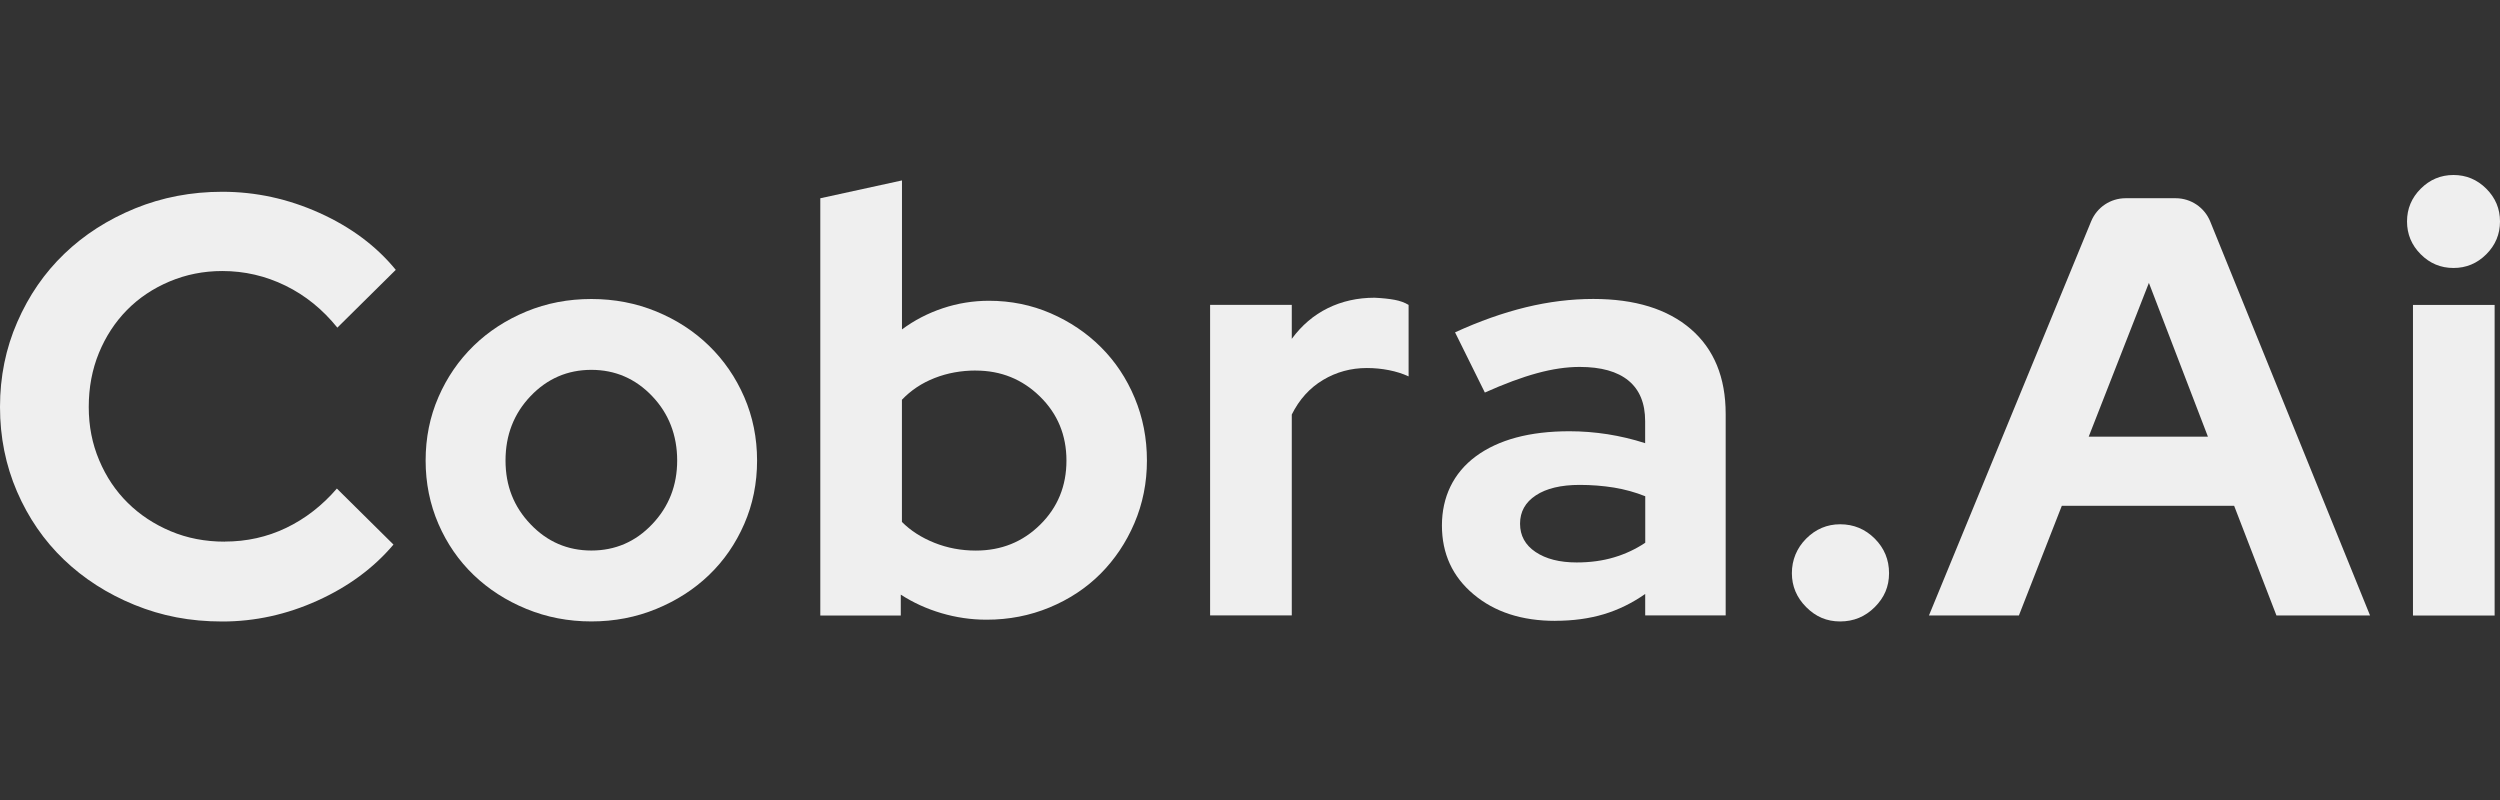
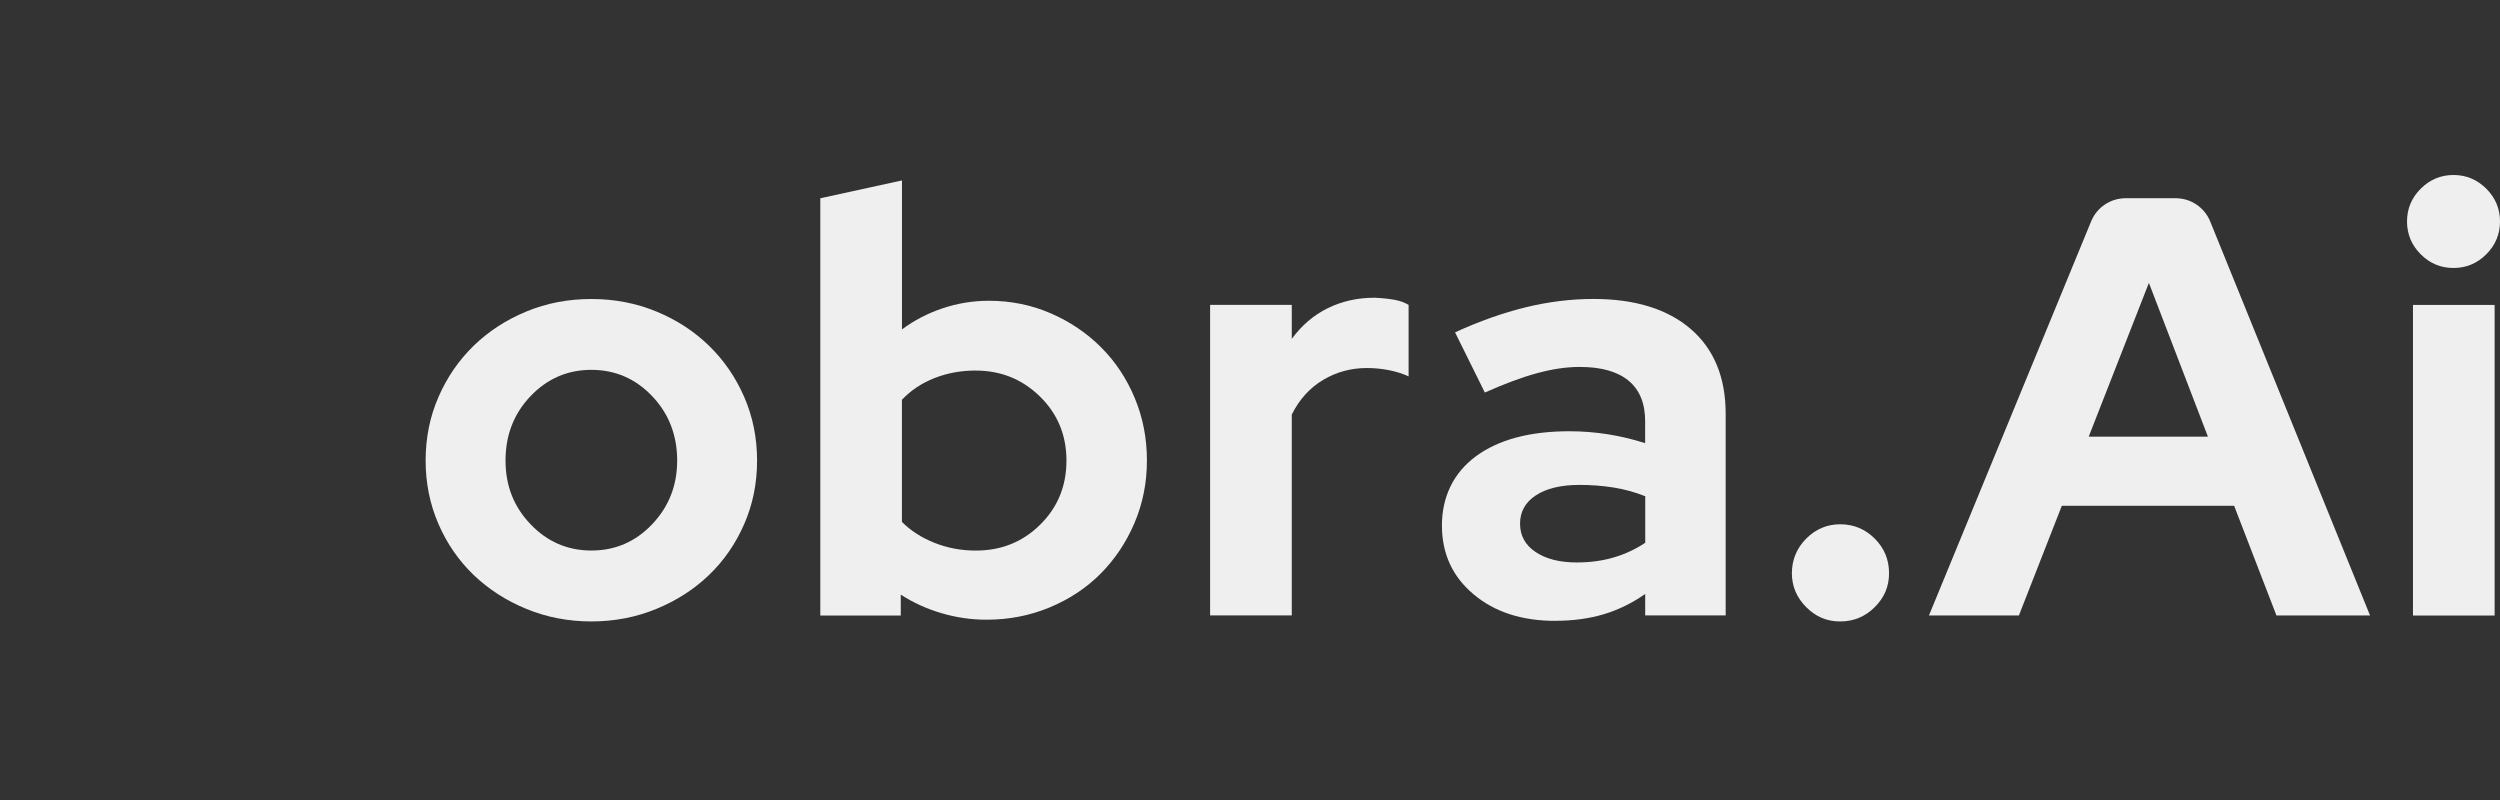
<svg xmlns="http://www.w3.org/2000/svg" fill="none" height="100%" overflow="visible" preserveAspectRatio="none" style="display: block;" viewBox="0 0 100 32" width="100%">
  <rect x="0" y="0" width="100" height="32" fill="#333333" stroke="none" />
  <g id="Logotype">
    <g id="Group">
-       <path d="M8.991 21.663C9.865 21.663 10.685 21.481 11.448 21.115C12.21 20.749 12.887 20.224 13.475 19.542L15.739 21.783C14.944 22.722 13.931 23.468 12.699 24.025C11.467 24.582 10.198 24.86 8.896 24.86C7.593 24.86 6.468 24.638 5.378 24.194C4.29 23.749 3.347 23.144 2.552 22.381C1.757 21.619 1.134 20.712 0.68 19.662C0.228 18.613 1.43435e-05 17.484 1.43435e-05 16.277C1.43435e-05 15.07 0.23 13.936 0.692 12.88C1.153 11.822 1.78 10.912 2.575 10.15C3.37 9.387 4.311 8.784 5.401 8.337C6.489 7.893 7.654 7.671 8.894 7.671C10.229 7.671 11.524 7.952 12.779 8.517C14.034 9.083 15.052 9.841 15.831 10.794L13.494 13.106C12.906 12.376 12.214 11.815 11.419 11.426C10.624 11.037 9.781 10.841 8.892 10.841C8.145 10.841 7.441 10.981 6.782 11.259C6.123 11.537 5.554 11.918 5.077 12.403C4.6 12.888 4.227 13.461 3.956 14.12C3.686 14.779 3.55 15.499 3.55 16.277C3.55 17.055 3.69 17.752 3.968 18.411C4.246 19.07 4.627 19.639 5.112 20.116C5.596 20.594 6.169 20.971 6.828 21.249C7.487 21.527 8.208 21.666 8.986 21.666L8.991 21.663Z" fill="#EFEFEF" id="Vector" />
      <path d="M17.025 18.421C17.025 17.515 17.195 16.668 17.538 15.882C17.88 15.095 18.349 14.413 18.945 13.832C19.541 13.252 20.244 12.796 21.054 12.46C21.865 12.125 22.731 11.96 23.654 11.96C24.578 11.96 25.442 12.127 26.254 12.46C27.064 12.794 27.768 13.252 28.363 13.832C28.959 14.413 29.429 15.097 29.77 15.882C30.111 16.67 30.283 17.515 30.283 18.421C30.283 19.327 30.113 20.174 29.77 20.959C29.427 21.747 28.959 22.425 28.363 22.998C27.768 23.571 27.064 24.023 26.254 24.356C25.444 24.69 24.578 24.857 23.654 24.857C22.731 24.857 21.866 24.69 21.054 24.356C20.242 24.023 19.541 23.569 18.945 22.998C18.349 22.425 17.88 21.747 17.538 20.959C17.197 20.172 17.025 19.327 17.025 18.421ZM23.654 22.021C24.608 22.021 25.419 21.672 26.085 20.971C26.752 20.272 27.087 19.421 27.087 18.419C27.087 17.417 26.754 16.543 26.085 15.844C25.419 15.145 24.606 14.794 23.654 14.794C22.702 14.794 21.89 15.145 21.223 15.844C20.556 16.543 20.221 17.402 20.221 18.419C20.221 19.436 20.554 20.272 21.223 20.971C21.89 21.67 22.702 22.021 23.654 22.021Z" fill="#EFEFEF" id="Vector_2" />
      <path d="M45.877 18.421C45.877 19.312 45.71 20.145 45.377 20.925C45.044 21.705 44.589 22.379 44.019 22.952C43.446 23.525 42.767 23.973 41.98 24.299C41.193 24.625 40.355 24.788 39.464 24.788C38.844 24.788 38.24 24.699 37.652 24.525C37.064 24.351 36.523 24.104 36.031 23.785V24.621H32.812V7.931L36.079 7.217V13.177C36.571 12.811 37.115 12.529 37.711 12.33C38.307 12.131 38.924 12.031 39.558 12.031C40.432 12.031 41.256 12.198 42.026 12.531C42.796 12.865 43.469 13.319 44.041 13.89C44.614 14.463 45.063 15.137 45.388 15.917C45.714 16.697 45.877 17.53 45.877 18.421ZM39.033 14.821C38.445 14.821 37.897 14.921 37.388 15.12C36.878 15.319 36.441 15.608 36.077 15.99V20.877C36.426 21.228 36.861 21.506 37.376 21.712C37.893 21.919 38.445 22.023 39.033 22.023C40.051 22.023 40.909 21.678 41.608 20.986C42.308 20.295 42.658 19.44 42.658 18.423C42.658 17.405 42.304 16.551 41.597 15.859C40.89 15.168 40.035 14.823 39.033 14.823V14.821Z" fill="#EFEFEF" id="Vector_3" />
      <path d="M48.404 24.619V12.196H51.671V13.554C52.067 13.014 52.548 12.604 53.113 12.326C53.677 12.049 54.301 11.909 54.985 11.909C55.303 11.924 55.57 11.953 55.784 11.993C55.999 12.033 56.185 12.1 56.344 12.196V15.056C56.106 14.945 55.844 14.863 55.556 14.806C55.271 14.75 54.976 14.721 54.675 14.721C54.039 14.721 53.454 14.88 52.922 15.198C52.389 15.516 51.971 15.978 51.671 16.582V24.617H48.404V24.619Z" fill="#EFEFEF" id="Vector_4" />
      <path d="M62.208 24.834C60.873 24.834 59.785 24.481 58.942 23.772C58.099 23.065 57.677 22.147 57.677 21.019C57.677 19.89 58.129 18.921 59.035 18.252C59.942 17.585 61.189 17.25 62.779 17.25C63.287 17.25 63.797 17.291 64.304 17.369C64.812 17.45 65.314 17.568 65.806 17.727V16.846C65.806 16.131 65.584 15.591 65.14 15.225C64.695 14.859 64.044 14.677 63.185 14.677C62.66 14.677 62.091 14.761 61.48 14.928C60.867 15.095 60.172 15.354 59.394 15.702L58.202 13.294C59.172 12.849 60.114 12.516 61.028 12.292C61.942 12.07 62.844 11.958 63.733 11.958C65.402 11.958 66.701 12.361 67.632 13.162C68.561 13.964 69.027 15.097 69.027 16.559V24.617H65.808V23.759C65.283 24.125 64.732 24.395 64.151 24.569C63.571 24.743 62.923 24.832 62.208 24.832V24.834ZM60.802 20.948C60.802 21.425 61.009 21.802 61.423 22.08C61.837 22.358 62.385 22.498 63.069 22.498C63.609 22.498 64.105 22.431 64.559 22.295C65.011 22.161 65.429 21.965 65.81 21.71V19.85C65.414 19.691 64.996 19.576 64.559 19.503C64.122 19.433 63.664 19.396 63.187 19.396C62.44 19.396 61.856 19.536 61.434 19.814C61.013 20.091 60.802 20.469 60.802 20.946V20.948Z" fill="#EFEFEF" id="Vector_5" />
      <path d="M73.606 20.971C74.147 20.971 74.608 21.163 74.99 21.544C75.371 21.925 75.562 22.387 75.562 22.927C75.562 23.467 75.371 23.904 74.99 24.285C74.608 24.667 74.147 24.858 73.606 24.858C73.066 24.858 72.629 24.667 72.248 24.285C71.867 23.904 71.675 23.45 71.675 22.927C71.675 22.404 71.867 21.925 72.248 21.544C72.629 21.163 73.083 20.971 73.606 20.971Z" fill="#EFEFEF" id="Vector_6" />
      <path d="M77.158 24.619L83.646 8.853C83.876 8.293 84.42 7.929 85.025 7.929H87.027C87.635 7.929 88.181 8.297 88.409 8.86L94.802 24.619H91.058L89.365 20.231H82.473L80.756 24.619H77.156H77.158ZM83.548 17.467H88.317L85.956 11.315L83.548 17.467Z" fill="#EFEFEF" id="Vector_7" />
      <path d="M98.14 10.719C97.63 10.719 97.193 10.537 96.829 10.171C96.463 9.805 96.281 9.368 96.281 8.858C96.281 8.349 96.463 7.914 96.829 7.548C97.195 7.182 97.632 7 98.14 7C98.647 7 99.086 7.182 99.452 7.548C99.818 7.914 100 8.351 100 8.858C100 9.366 99.818 9.805 99.452 10.171C99.086 10.537 98.649 10.719 98.14 10.719ZM99.785 12.198V24.621H96.519V12.198H99.785Z" fill="#EFEFEF" id="Vector_8" />
    </g>
  </g>
</svg>